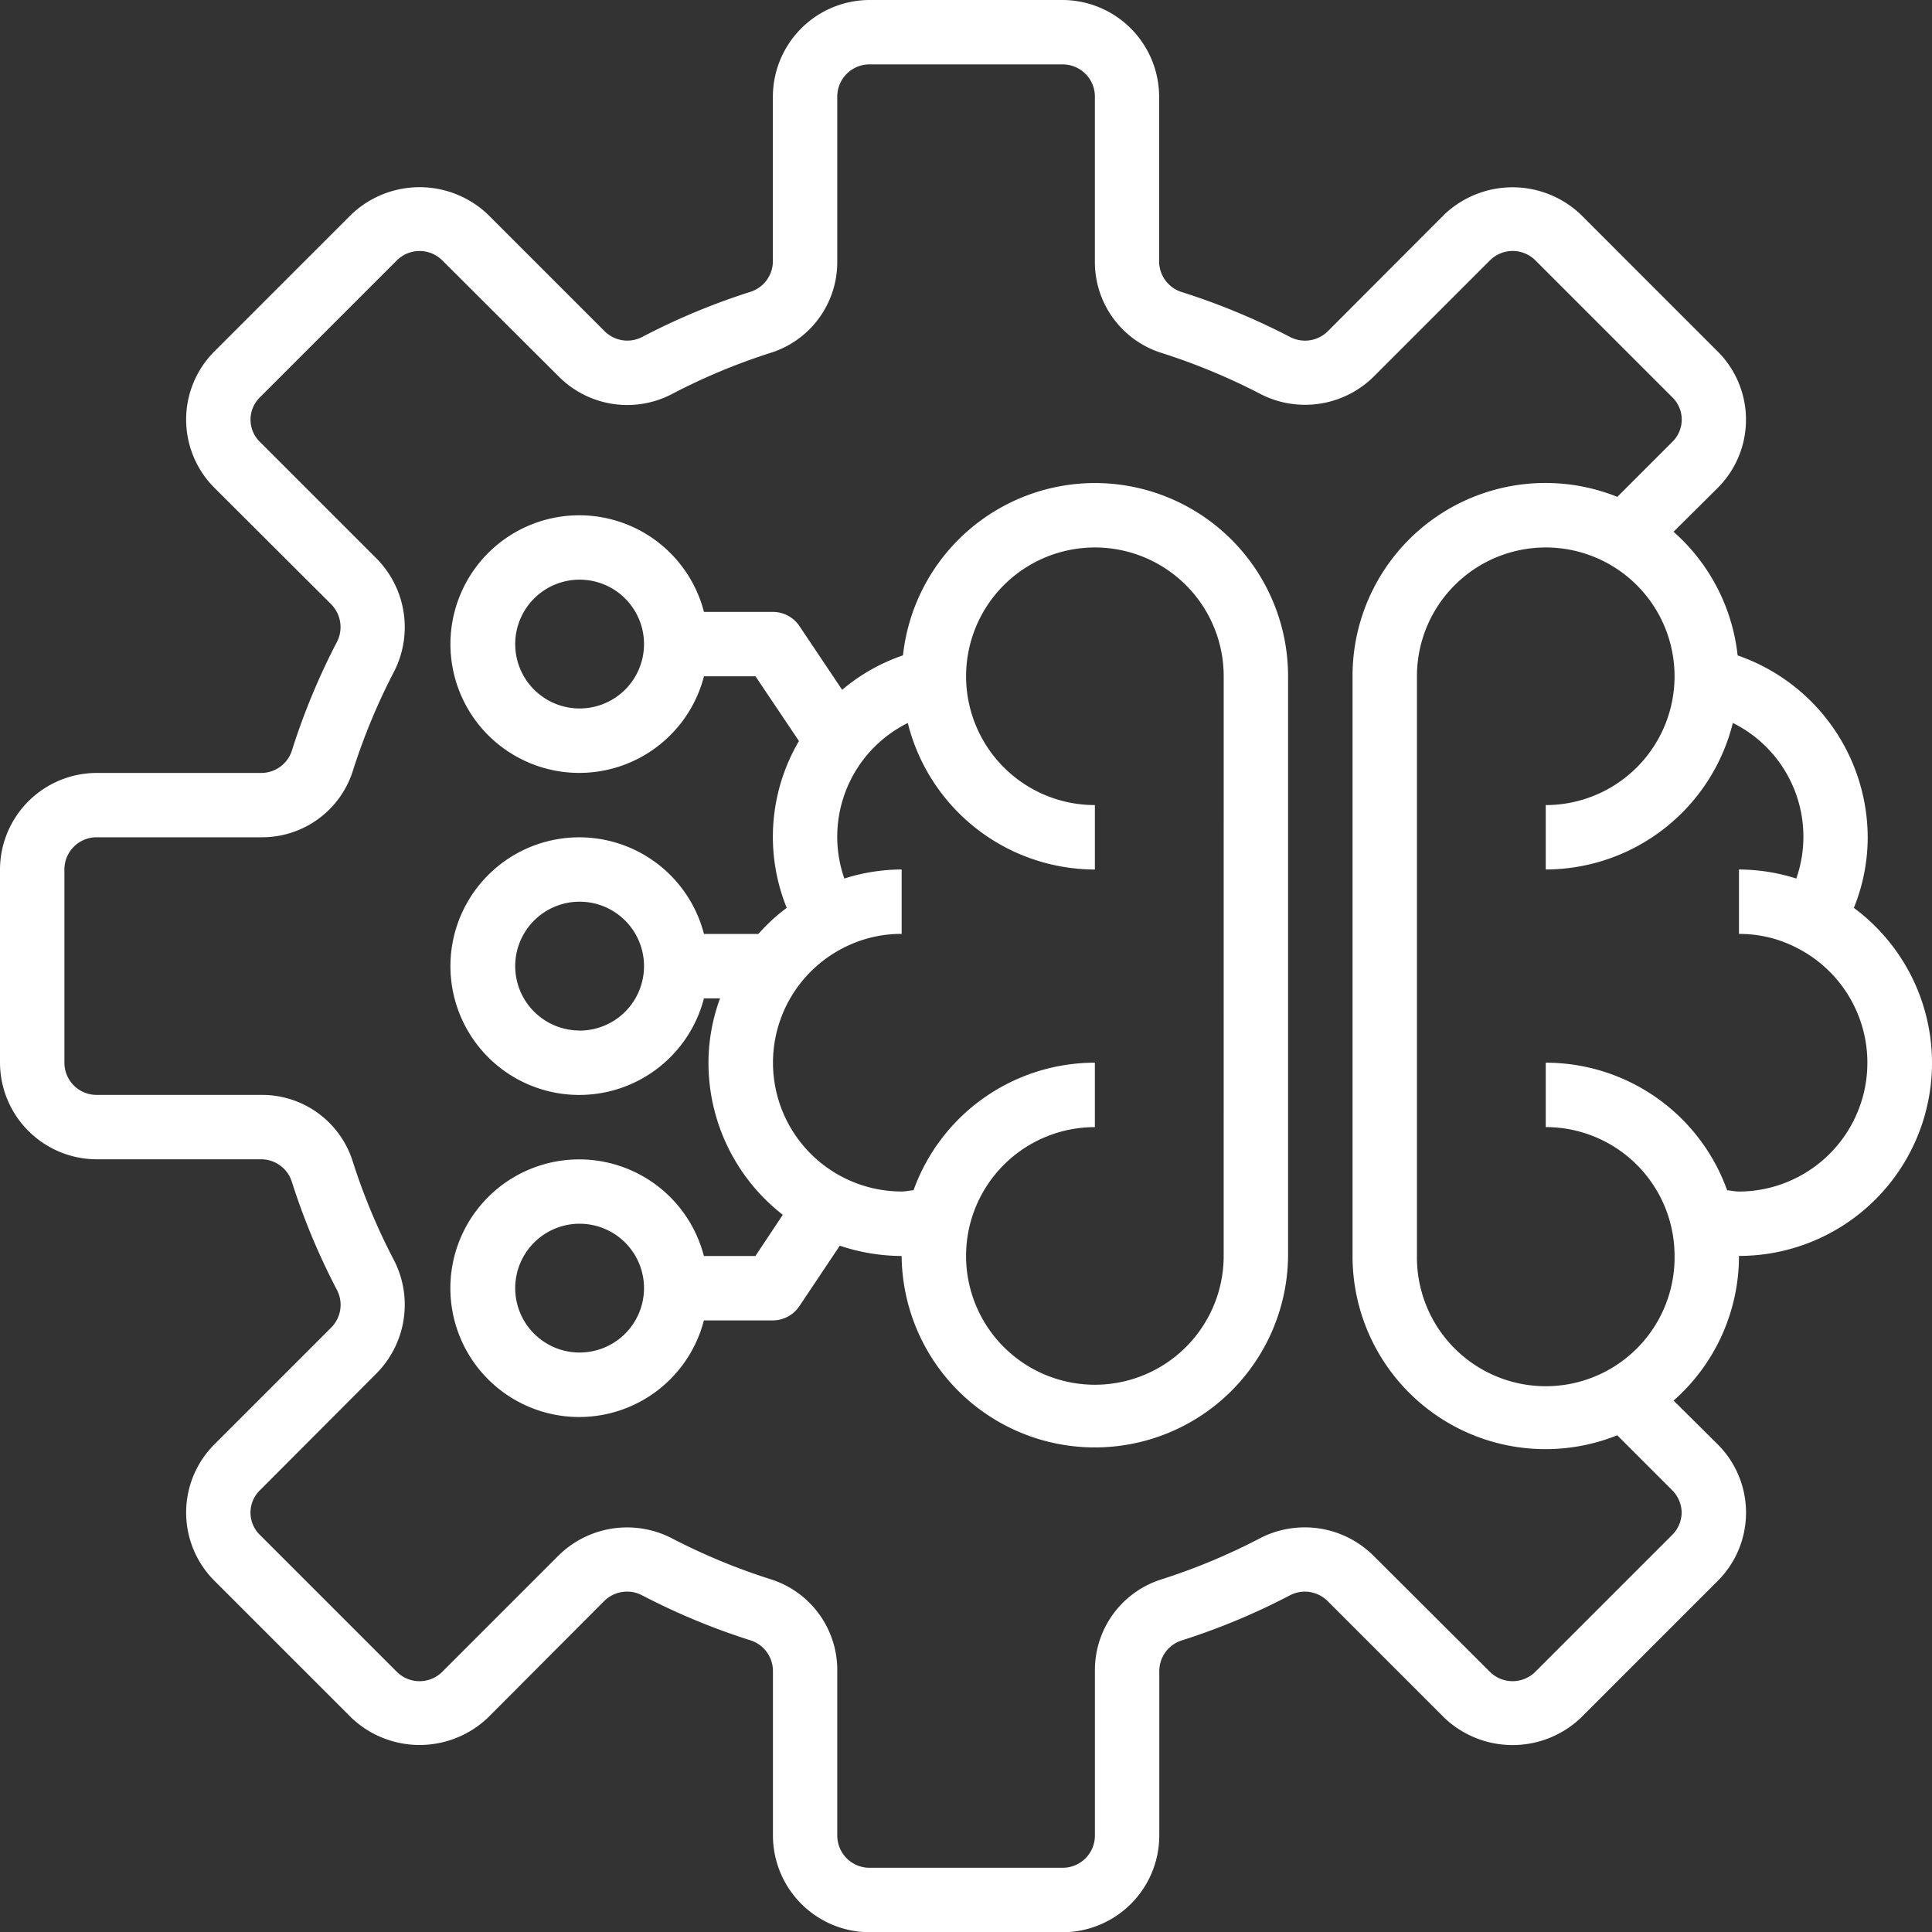
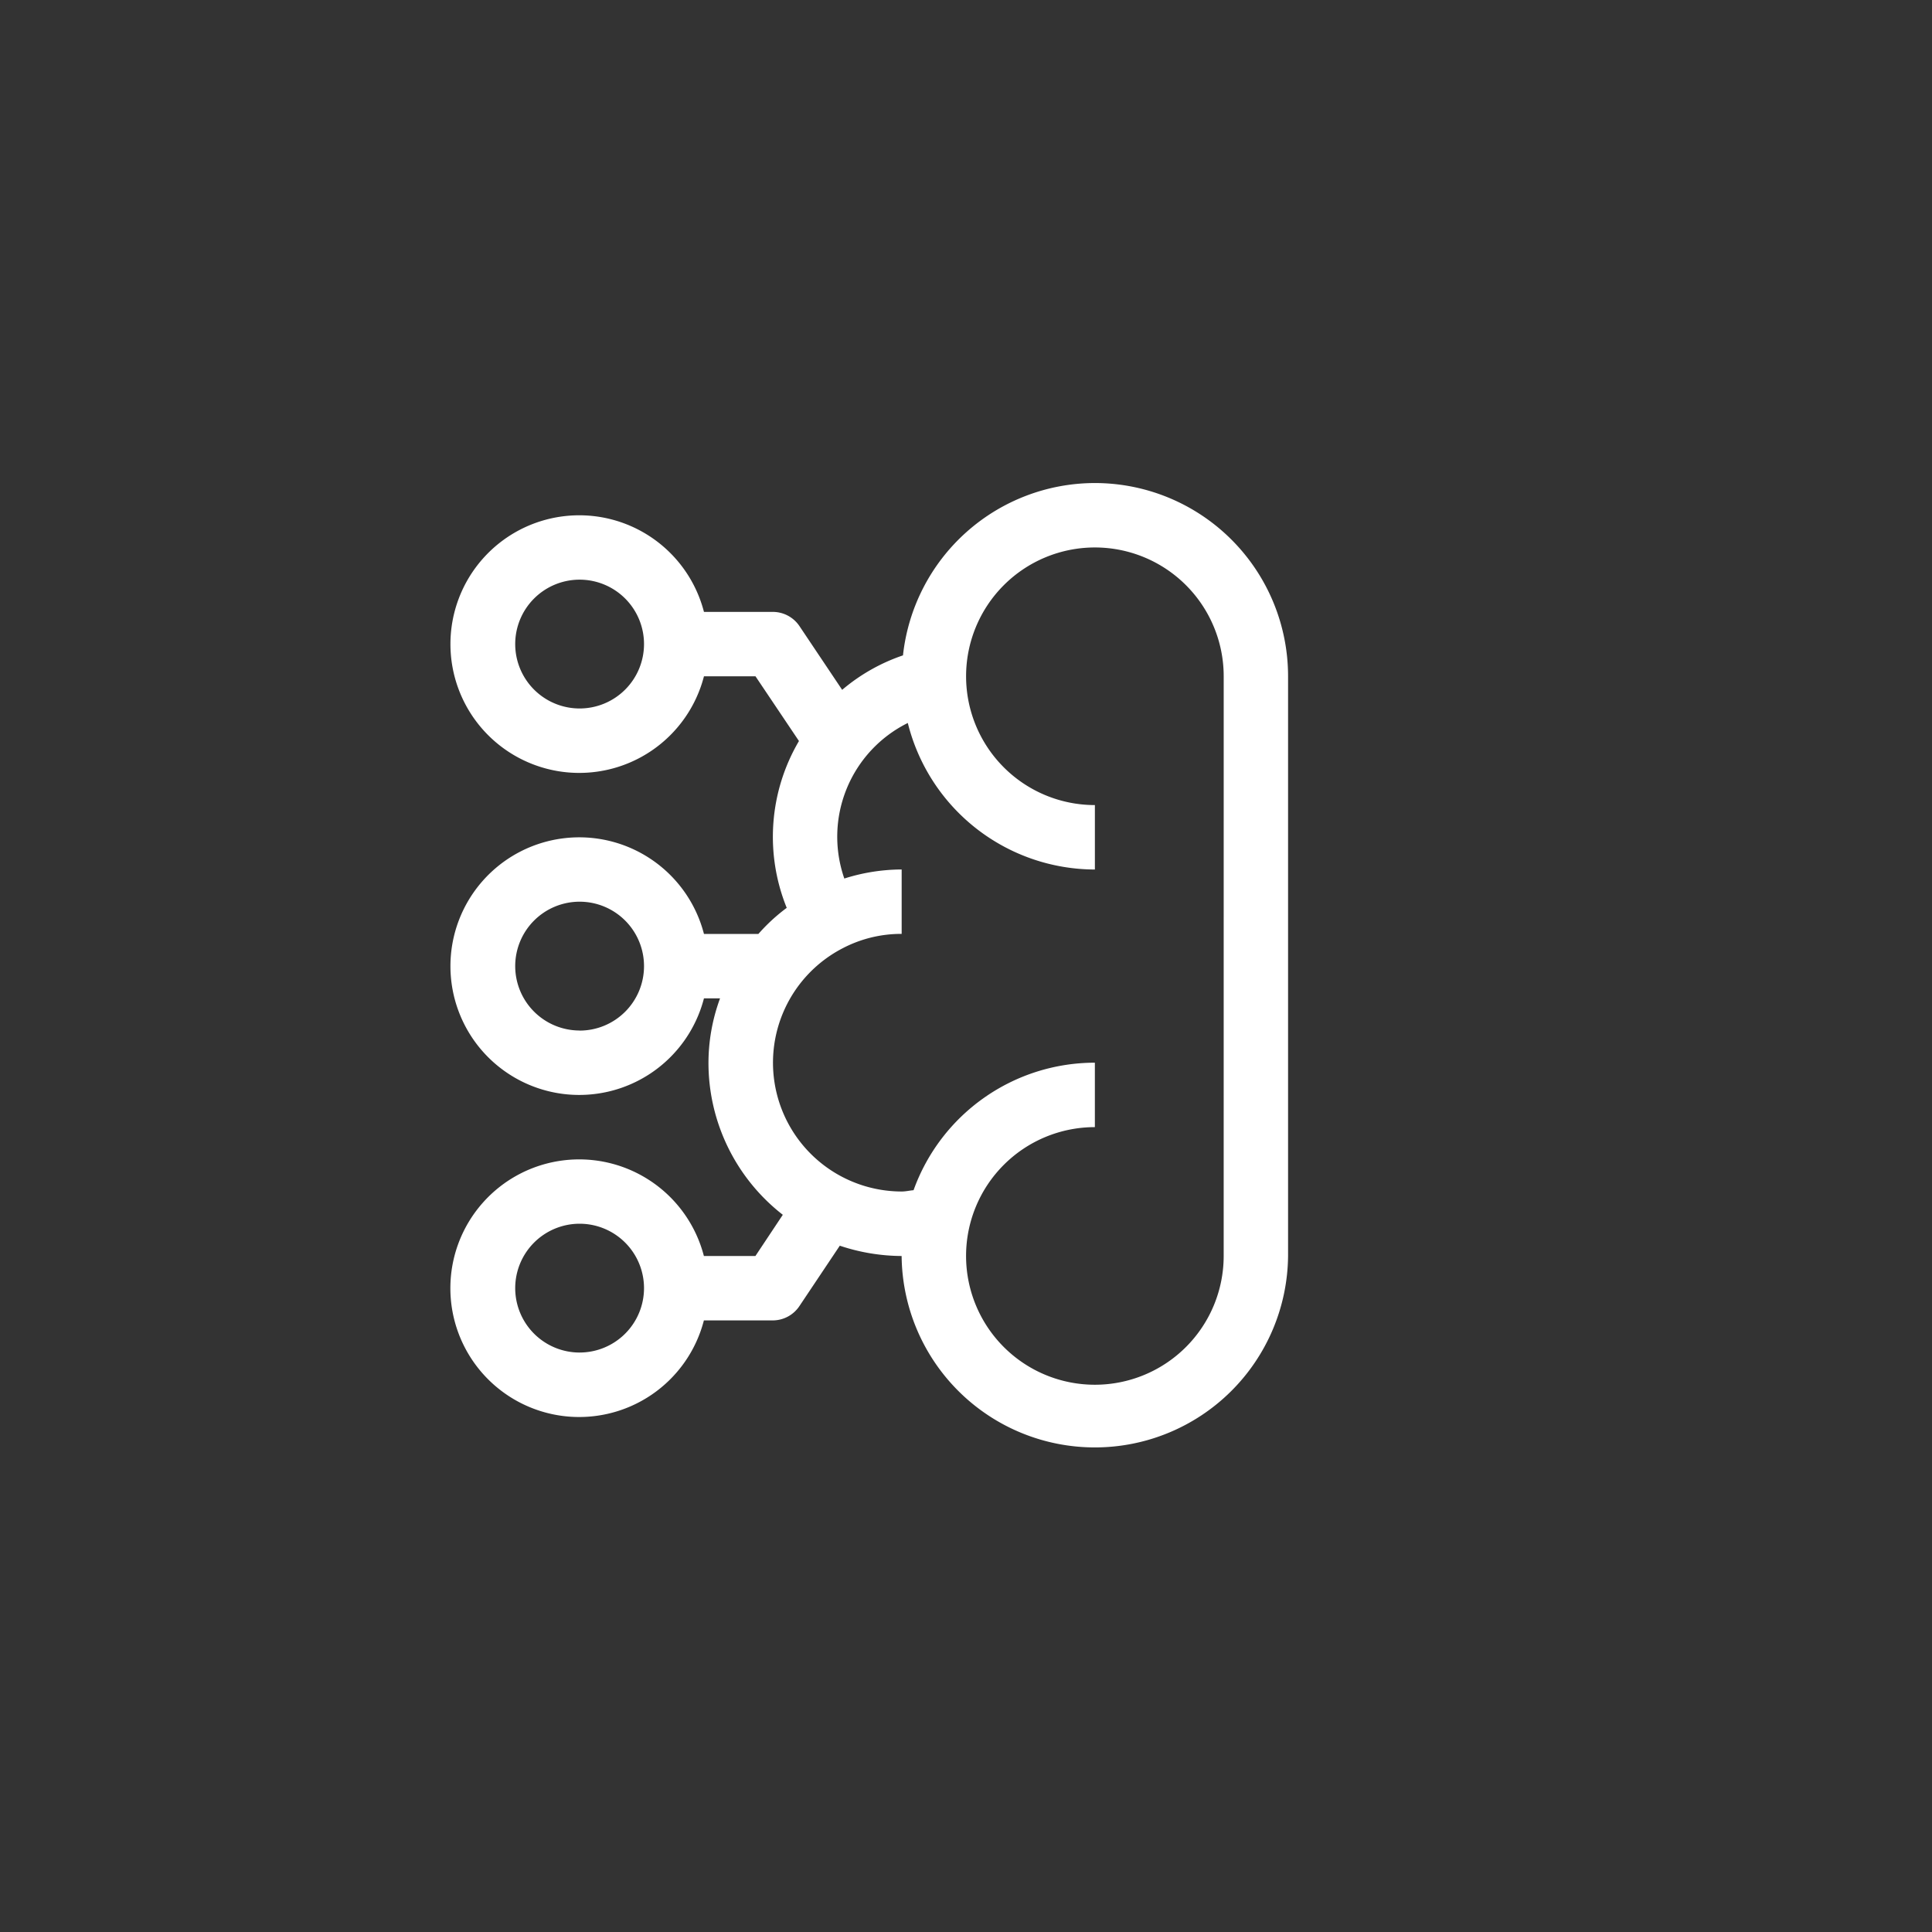
<svg xmlns="http://www.w3.org/2000/svg" viewBox="0 0 114.354 114.369">
  <rect x="0" y="0" width="114.354" height="114.369" fill="#333333" stroke="none" />
  <defs>
    <style>
      .cls-1 {
        fill: #fff;
      }
    </style>
  </defs>
  <g id="Ebene_2" data-name="Ebene 2">
    <g id="Ebene_1-2" data-name="Ebene 1">
-       <path id="Pfad_989" data-name="Pfad 989" class="cls-1" d="M102.929,74.337a11.421,11.421,0,0,0,6.8-20.6,11.145,11.145,0,0,0,.82-4.174,11.436,11.436,0,0,0-7.7-10.769,11.4,11.4,0,0,0-3.793-7.319l2.611-2.592a5.707,5.707,0,0,0,.011-8.071l-.011-.011-8.1-8.1a5.862,5.862,0,0,0-8.082,0L78.6,19.6a1.919,1.919,0,0,1-2.211.362,40.168,40.168,0,0,0-6.481-2.688,1.906,1.906,0,0,1-1.3-1.792V5.718A5.735,5.735,0,0,0,62.9,0H51.464a5.735,5.735,0,0,0-5.718,5.718v9.759a1.906,1.906,0,0,1-1.315,1.792,39.768,39.768,0,0,0-6.443,2.688,1.906,1.906,0,0,1-2.211-.362l-6.9-6.9a5.862,5.862,0,0,0-8.082,0l-8.1,8.1a5.707,5.707,0,0,0-.011,8.071l.011.011,6.9,6.881a1.925,1.925,0,0,1,.362,2.211,40.168,40.168,0,0,0-2.688,6.481,1.906,1.906,0,0,1-1.792,1.3H5.718A5.734,5.734,0,0,0,0,51.464V62.9a5.735,5.735,0,0,0,5.718,5.718h9.759a1.906,1.906,0,0,1,1.792,1.315,39.768,39.768,0,0,0,2.688,6.443,1.906,1.906,0,0,1-.362,2.211l-6.9,6.9a5.707,5.707,0,0,0-.011,8.071l.011.011,8.1,8.1a5.862,5.862,0,0,0,8.082,0l6.881-6.9a1.919,1.919,0,0,1,2.211-.362A40.19,40.19,0,0,0,44.45,97.1a1.906,1.906,0,0,1,1.3,1.792v9.759a5.735,5.735,0,0,0,5.718,5.718H62.9a5.735,5.735,0,0,0,5.718-5.718V98.892A1.906,1.906,0,0,1,69.934,97.1a39.768,39.768,0,0,0,6.443-2.688,1.906,1.906,0,0,1,2.211.362l6.9,6.9a5.862,5.862,0,0,0,8.082,0l8.1-8.1a5.707,5.707,0,0,0,.011-8.071l-.011-.011L99.059,82.9A11.409,11.409,0,0,0,102.929,74.337ZM99.536,89.529a1.9,1.9,0,0,1-.572,1.334l-8.1,8.1a1.906,1.906,0,0,1-2.669,0l-6.919-6.9a5.77,5.77,0,0,0-6.633-1.048,36.592,36.592,0,0,1-5.871,2.459,5.627,5.627,0,0,0-3.965,5.413v9.759a1.906,1.906,0,0,1-1.906,1.906H51.464a1.906,1.906,0,0,1-1.906-1.906V98.887a5.634,5.634,0,0,0-3.946-5.413A36.97,36.97,0,0,1,39.7,91.016a5.779,5.779,0,0,0-6.633,1.048l-6.9,6.9a1.906,1.906,0,0,1-2.669,0l-8.1-8.1a1.843,1.843,0,0,1-.063-2.606q.03-.032.063-.063l6.9-6.919a5.77,5.77,0,0,0,1.048-6.633,36.592,36.592,0,0,1-2.459-5.871,5.627,5.627,0,0,0-5.413-3.965H5.718A1.906,1.906,0,0,1,3.812,62.9h0V51.464a1.906,1.906,0,0,1,1.906-1.906h9.759a5.634,5.634,0,0,0,5.413-3.946A37.071,37.071,0,0,1,23.35,39.7a5.779,5.779,0,0,0-1.05-6.629l-6.9-6.9a1.843,1.843,0,0,1-.063-2.606q.03-.032.063-.063l8.1-8.1a1.906,1.906,0,0,1,2.669,0l6.919,6.9a5.718,5.718,0,0,0,6.633,1.048,36.592,36.592,0,0,1,5.871-2.459,5.627,5.627,0,0,0,3.965-5.413V5.718a1.906,1.906,0,0,1,1.906-1.906H62.9a1.906,1.906,0,0,1,1.906,1.906v9.759a5.634,5.634,0,0,0,3.946,5.413,37.034,37.034,0,0,1,5.909,2.459A5.779,5.779,0,0,0,81.3,22.3l6.9-6.9a1.906,1.906,0,0,1,2.669,0l8.1,8.1a1.843,1.843,0,0,1,.063,2.606q-.03.031-.063.063l-3.24,3.24A11.419,11.419,0,0,0,80.056,40.028v34.31A11.419,11.419,0,0,0,95.724,84.954l3.24,3.24a1.9,1.9,0,0,1,.572,1.334Zm-.419-15.192a7.625,7.625,0,1,1-15.249,0V40.028a7.624,7.624,0,1,1,7.624,7.624v3.812a11.436,11.436,0,0,0,11.074-8.673A7.514,7.514,0,0,1,106.322,52a11.29,11.29,0,0,0-3.393-.534v3.812a7.373,7.373,0,0,1,3.488.858,7.624,7.624,0,0,1-3.488,14.391c-.248,0-.457-.057-.7-.076A11.409,11.409,0,0,0,91.492,62.9v3.812a7.624,7.624,0,0,1,7.625,7.623Z" />
      <path id="Pfad_990" data-name="Pfad 990" class="cls-1" d="M64.807,28.591a11.437,11.437,0,0,0-11.36,10.2,11.038,11.038,0,0,0-3.6,2.04l-2.516-3.755a1.9,1.9,0,0,0-1.582-.858H41.667a7.624,7.624,0,1,0,0,3.812h3.05l2.573,3.831a11.185,11.185,0,0,0-.724,9.874,10.813,10.813,0,0,0-1.677,1.544H41.667a7.624,7.624,0,1,0,0,3.812h.953a11.069,11.069,0,0,0-.686,3.812,11.39,11.39,0,0,0,4.4,9l-1.621,2.439h-3.05a7.624,7.624,0,1,0,0,3.812h4.079a1.9,1.9,0,0,0,1.582-.858l2.383-3.564a11.681,11.681,0,0,0,3.66.61,11.437,11.437,0,0,0,22.873,0V40.028A11.437,11.437,0,0,0,64.807,28.591Zm-30.5,13.343a3.812,3.812,0,1,1,3.812-3.812,3.812,3.812,0,0,1-3.812,3.812Zm0,19.061a3.812,3.812,0,1,1,3.812-3.812A3.812,3.812,0,0,1,34.307,61Zm0,19.061a3.812,3.812,0,1,1,3.812-3.812h0a3.812,3.812,0,0,1-3.81,3.811Zm38.122-5.718a7.624,7.624,0,1,1-7.624-7.624V62.9a11.409,11.409,0,0,0-10.732,7.548c-.248.019-.457.076-.7.076A7.624,7.624,0,0,1,49.9,56.115a7.464,7.464,0,0,1,3.469-.839V51.464A11.29,11.29,0,0,0,49.975,52a7.515,7.515,0,0,1,3.757-9.207,11.436,11.436,0,0,0,11.074,8.673V47.652a7.624,7.624,0,1,1,7.624-7.624Z" />
    </g>
  </g>
</svg>